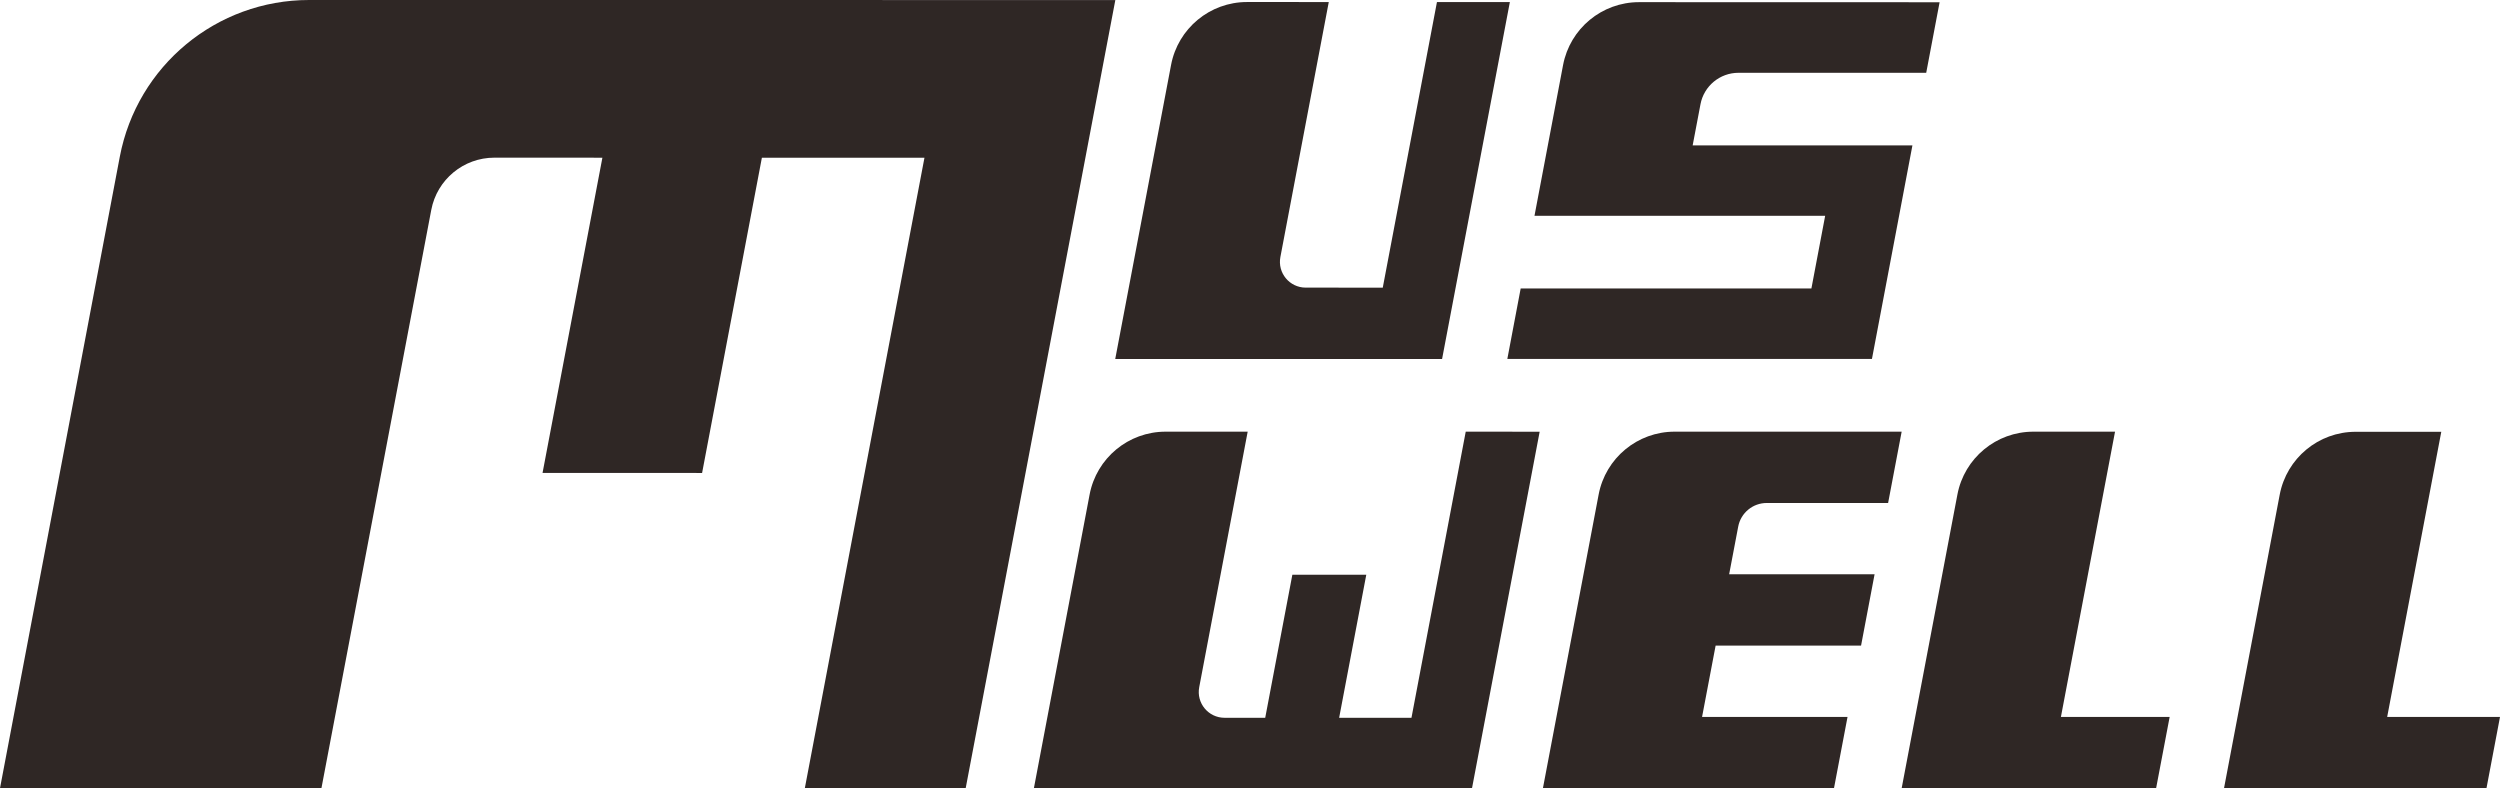
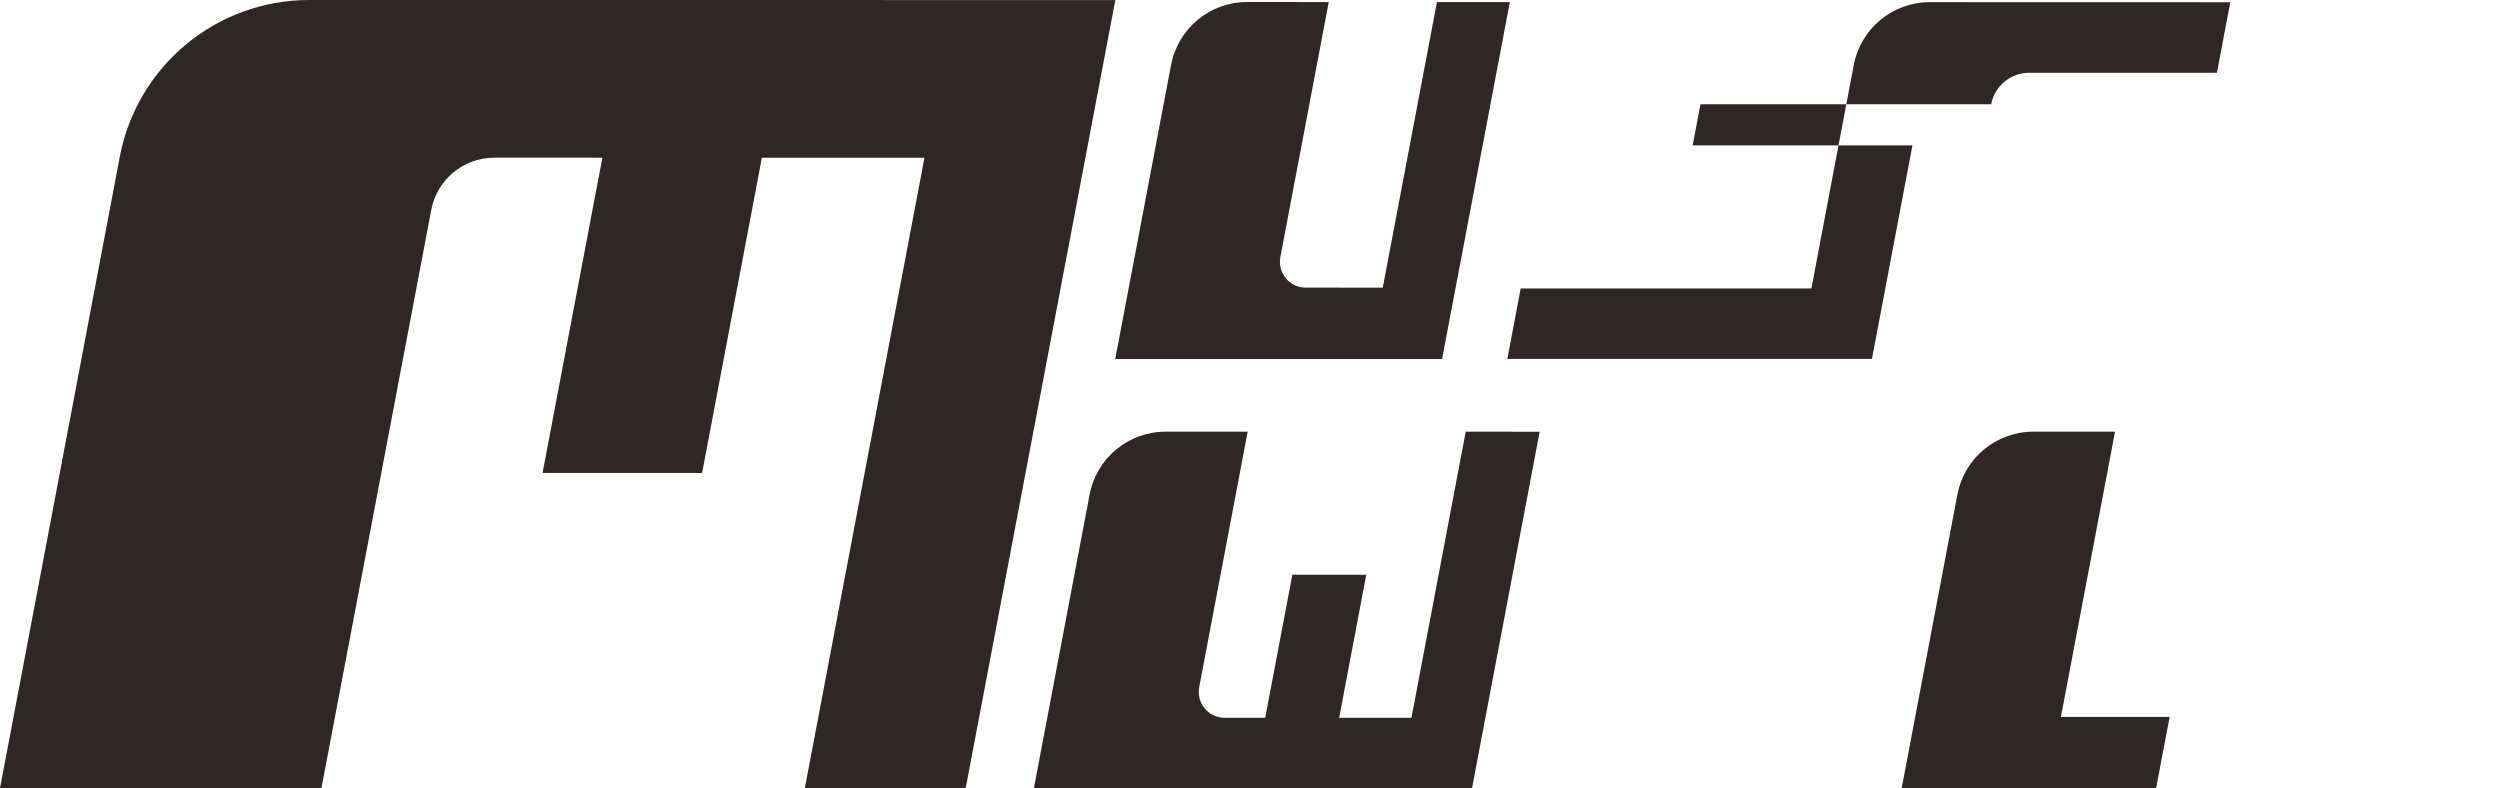
<svg xmlns="http://www.w3.org/2000/svg" id="a" data-name="LOGO" viewBox="0 0 970.114 305.869">
  <path d="M432.801.018l-58.074,305.851h-62.421l46.428-244.672h-63.087l-23.203,122.336-61.911-.022,23.225-122.314-41.913-.015c-11.974-.004-22.259,8.508-24.493,20.271l-42.62,224.393H0L46.487,60.829C53.183,25.539,84.028-.002,119.947,0l312.854.018Z" style="fill: #2f2725; stroke-width: 0px;" />
-   <path d="M970.114,278.211l-5.247,27.659h-101.847l21.613-113.906c2.687-14.159,15.062-24.407,29.474-24.407h33.223l-20.997,110.655h43.78Z" style="fill: #2f2725; stroke-width: 0px;" />
-   <path d="M674.504,204.349l-3.516,18.5h56.437l-5.248,27.677h-56.437l-5.258,27.667h56.447l-5.258,27.677-112.945-.01,21.621-113.946c2.687-14.159,15.062-24.407,29.474-24.407h88.112l-5.258,27.677h-47.097c-5.413,0-10.062,3.849-11.073,9.167Z" style="fill: #2f2725; stroke-width: 0px;" />
  <path d="M841.926,278.203l-5.258,27.667h-98.735l21.63-113.958c2.687-14.159,15.062-24.406,29.474-24.406h31.696l-21.003,110.687,42.198.01Z" style="fill: #2f2725; stroke-width: 0px;" />
-   <path d="M659.866,40.448l-3.037,15.984h85.277l-5.174,27.318-10.529,55.523h-141.484v-.02l5.174-27.319h112.817l5.335-28.184h-112.797l11.093-58.503c2.686-14.164,15.067-24.415,29.483-24.411l116.631.033-5.194,27.379h-72.859c-7.205,0-13.392,5.122-14.736,12.2Z" style="fill: #2f2725; stroke-width: 0px;" />
+   <path d="M659.866,40.448l-3.037,15.984h85.277l-5.174,27.318-10.529,55.523h-141.484v-.02l5.174-27.319h112.817l5.335-28.184l11.093-58.503c2.686-14.164,15.067-24.415,29.483-24.411l116.631.033-5.194,27.379h-72.859c-7.205,0-13.392,5.122-14.736,12.2Z" style="fill: #2f2725; stroke-width: 0px;" />
  <path d="M597.457,167.526l-26.251,138.344h-170.011l21.621-113.956c2.687-14.159,15.062-24.408,29.474-24.408h31.867l-18.807,99.162c-1.168,6.16,3.555,11.863,9.825,11.863h15.787l10.529-55.502h28.687l-10.529,55.502h28.063l21.058-111.025,28.687.02Z" style="fill: #2f2725; stroke-width: 0px;" />
  <path d="M585.897.792l-26.305,138.529h-126.834l21.671-114.131c2.689-14.16,15.066-24.406,29.479-24.404l31.715.006-18.779,98.956c-1.169,6.159,3.553,11.863,9.822,11.864l29.907.007L557.603.792h28.295Z" style="fill: #2f2725; stroke-width: 0px;" />
</svg>